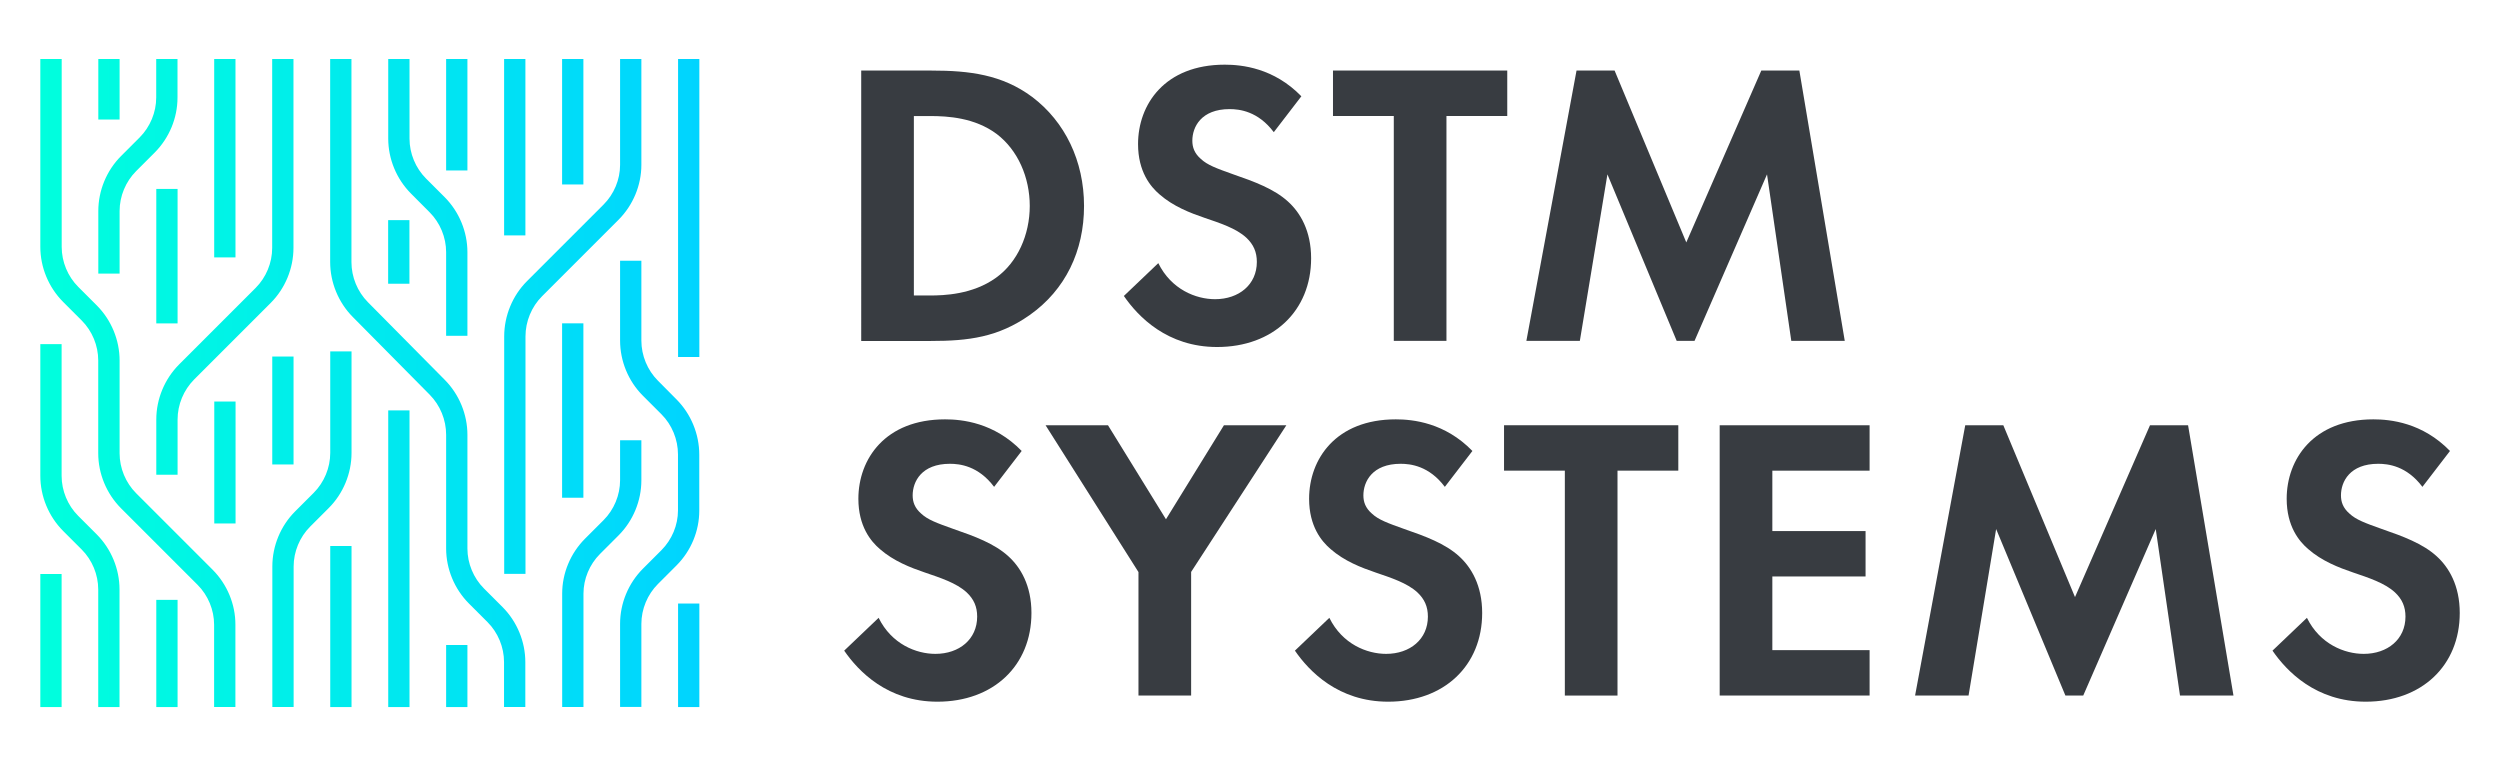
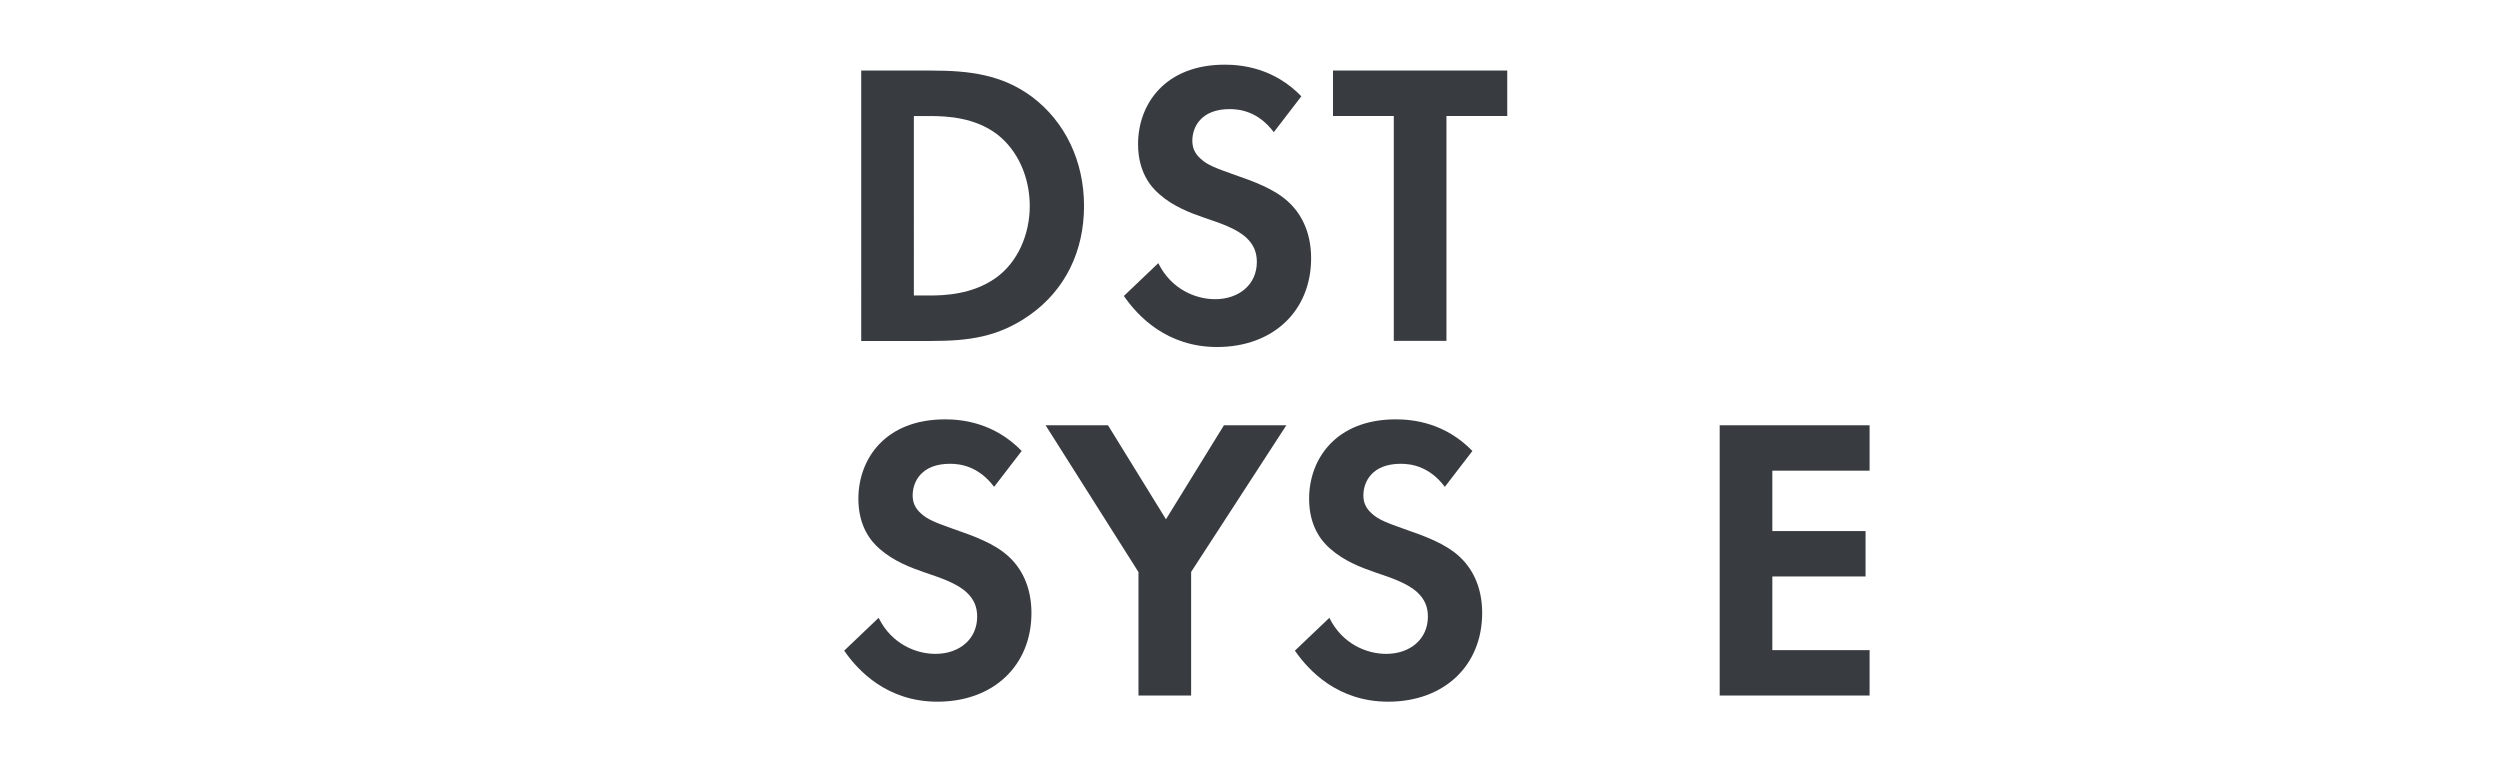
<svg xmlns="http://www.w3.org/2000/svg" version="1.1" id="Layer_1" x="0px" y="0px" viewBox="0 0 310 95" style="enable-background:new 0 0 310 95;" xml:space="preserve">
  <style type="text/css">
	.st0{fill:#383C41;}
	.st1{fill:url(#SVGID_1_);}
</style>
  <g>
    <g>
      <path class="st0" d="M115.53,8.75c4.67,0,8.74,0.5,12.46,3.27c4.07,3.07,6.43,7.94,6.43,13.52c0,5.58-2.31,10.4-6.73,13.52    c-3.92,2.76-7.59,3.22-12.26,3.22h-8.64V8.75H115.53z M113.32,36.64h2.01c1.66,0,5.28-0.1,8.19-2.21    c2.66-1.91,4.17-5.33,4.17-8.89c0-3.52-1.46-6.93-4.12-8.94c-2.71-2.01-6.03-2.21-8.24-2.21h-2.01V36.64z" />
      <path class="st0" d="M157.95,16.39c-1.96-2.61-4.27-2.86-5.48-2.86c-3.52,0-4.62,2.21-4.62,3.92c0,0.8,0.25,1.56,1.06,2.26    c0.8,0.75,1.91,1.16,4.02,1.91c2.61,0.9,5.07,1.81,6.78,3.37c1.51,1.36,2.87,3.62,2.87,7.04c0,6.53-4.72,11-11.66,11    c-6.18,0-9.8-3.77-11.56-6.33l4.27-4.07c1.61,3.27,4.67,4.47,7.04,4.47c2.96,0,5.18-1.81,5.18-4.62c0-1.21-0.4-2.16-1.31-3.01    c-1.26-1.16-3.27-1.81-5.18-2.46c-1.76-0.6-3.87-1.41-5.58-2.91c-1.11-0.95-2.66-2.81-2.66-6.23c0-4.93,3.32-9.85,10.75-9.85    c2.11,0,6.08,0.4,9.5,3.92L157.95,16.39z" />
      <path class="st0" d="M179.36,14.38v27.89h-6.53V14.38h-7.54V8.75h21.61v5.63H179.36z" />
-       <path class="st0" d="M195.49,8.75h4.72l8.89,21.31l9.3-21.31h4.72l5.63,33.52h-6.63l-3.01-20.65l-8.99,20.65h-2.21l-8.59-20.65    l-3.42,20.65h-6.63L195.49,8.75z" />
      <path class="st0" d="M123.27,60.37c-1.96-2.61-4.27-2.86-5.48-2.86c-3.52,0-4.62,2.21-4.62,3.92c0,0.8,0.25,1.56,1.06,2.26    c0.8,0.75,1.91,1.16,4.02,1.91c2.61,0.9,5.07,1.81,6.78,3.37c1.51,1.36,2.87,3.62,2.87,7.04c0,6.53-4.72,11-11.66,11    c-6.18,0-9.8-3.77-11.56-6.33l4.27-4.07c1.61,3.27,4.67,4.47,7.04,4.47c2.96,0,5.18-1.81,5.18-4.62c0-1.21-0.4-2.16-1.31-3.01    c-1.26-1.16-3.27-1.81-5.18-2.46c-1.76-0.6-3.87-1.41-5.58-2.91c-1.11-0.95-2.66-2.81-2.66-6.23c0-4.93,3.32-9.85,10.75-9.85    c2.11,0,6.08,0.4,9.5,3.92L123.27,60.37z" />
      <path class="st0" d="M141.16,70.92l-11.51-18.19h7.74l7.19,11.66l7.19-11.66h7.74L147.7,70.92v15.33h-6.53V70.92z" />
      <path class="st0" d="M179.16,60.37c-1.96-2.61-4.27-2.86-5.48-2.86c-3.52,0-4.62,2.21-4.62,3.92c0,0.8,0.25,1.56,1.06,2.26    c0.8,0.75,1.91,1.16,4.02,1.91c2.61,0.9,5.07,1.81,6.78,3.37c1.51,1.36,2.87,3.62,2.87,7.04c0,6.53-4.72,11-11.66,11    c-6.18,0-9.8-3.77-11.56-6.33l4.27-4.07c1.61,3.27,4.67,4.47,7.04,4.47c2.96,0,5.18-1.81,5.18-4.62c0-1.21-0.4-2.16-1.31-3.01    c-1.26-1.16-3.27-1.81-5.18-2.46c-1.76-0.6-3.87-1.41-5.58-2.91c-1.11-0.95-2.66-2.81-2.66-6.23c0-4.93,3.32-9.85,10.75-9.85    c2.11,0,6.08,0.4,9.5,3.92L179.16,60.37z" />
-       <path class="st0" d="M200.57,58.36v27.89h-6.53V58.36h-7.54v-5.63h21.61v5.63H200.57z" />
      <path class="st0" d="M231.83,58.36h-12.06v7.49h11.56v5.63h-11.56v9.14h12.06v5.63h-18.59V52.73h18.59V58.36z" />
-       <path class="st0" d="M243.69,52.73h4.72l8.89,21.31l9.3-21.31h4.72l5.63,33.52h-6.63l-3.01-20.65l-8.99,20.65h-2.21l-8.59-20.65    l-3.42,20.65h-6.63L243.69,52.73z" />
-       <path class="st0" d="M300.38,60.37c-1.96-2.61-4.27-2.86-5.48-2.86c-3.52,0-4.62,2.21-4.62,3.92c0,0.8,0.25,1.56,1.06,2.26    c0.8,0.75,1.91,1.16,4.02,1.91c2.61,0.9,5.07,1.81,6.78,3.37c1.51,1.36,2.87,3.62,2.87,7.04c0,6.53-4.72,11-11.66,11    c-6.18,0-9.8-3.77-11.56-6.33l4.27-4.07c1.61,3.27,4.67,4.47,7.04,4.47c2.96,0,5.18-1.81,5.18-4.62c0-1.21-0.4-2.16-1.31-3.01    c-1.26-1.16-3.27-1.81-5.18-2.46c-1.76-0.6-3.87-1.41-5.58-2.91c-1.11-0.95-2.66-2.81-2.66-6.23c0-4.93,3.32-9.85,10.75-9.85    c2.11,0,6.08,0.4,9.5,3.92L300.38,60.37z" />
    </g>
    <linearGradient id="SVGID_1_" gradientUnits="userSpaceOnUse" x1="5" y1="47.5" x2="86.719" y2="47.5">
      <stop offset="0" style="stop-color:#00FFDD" />
      <stop offset="1" style="stop-color:#00D4FF" />
    </linearGradient>
-     <path class="st1" d="M33.76,57.59V44.21h2.64v13.38H33.76z M40.95,87.68h2.64V67.7h-2.64V87.68z M26.57,64.91h2.64V49.79h-2.64   V64.91z M29.2,7.32h-2.64v24.6h2.64V7.32z M57.96,7.32h-2.64v13.82h2.64V7.32z M65.15,7.32h-2.64v21.87h2.64V7.32z M48.14,87.68   h2.64V50.89h-2.64V87.68z M50.77,27.3h-2.64v7.88h2.64V27.3z M84.08,87.68h2.64V74.84h-2.64V87.68z M84.08,7.32v36.95h2.64V7.32   H84.08z M72.34,61.72V40.09H69.7v21.63H72.34z M72.34,7.32H69.7v15.55h2.64V7.32z M19.38,87.68h2.64v-13.3h-2.64V87.68z    M22.02,40.1V23.43h-2.64V40.1H22.02z M5,87.68h2.64v-16.5H5V87.68z M14.83,7.32h-2.64v7.5h2.64V7.32z M14.83,26.17   c0-1.84,0.75-3.65,2.05-4.95l2.31-2.31c1.79-1.8,2.82-4.27,2.82-6.8V7.32h-2.64v4.78c0,1.83-0.75,3.63-2.05,4.94l-2.31,2.31   c-1.79,1.79-2.82,4.28-2.82,6.82v7.76h2.64V26.17z M26.38,70.66l-9.5-9.5c-1.3-1.3-2.05-3.11-2.05-4.95V44.7   c0-2.54-1.03-5.02-2.82-6.82l-2.31-2.31c-1.3-1.3-2.05-3.11-2.05-4.95V7.32H5v23.29c0,2.54,1.03,5.02,2.82,6.82l2.31,2.31   c1.3,1.3,2.05,3.11,2.05,4.95v11.51c0,2.54,1.03,5.02,2.82,6.82l9.5,9.5c1.3,1.3,2.05,3.11,2.05,4.95l0,10.2h2.64l0-10.2   C29.2,74.94,28.17,72.46,26.38,70.66z M40.95,56.16c0,1.84-0.75,3.65-2.05,4.95l-2.31,2.31c-1.79,1.79-2.82,4.28-2.82,6.82v17.43   h2.64V70.25c0-1.84,0.75-3.65,2.05-4.95l2.31-2.31c1.79-1.79,2.82-4.28,2.82-6.82v-12.6h-2.64V56.16z M81.58,47.2   c-1.3-1.3-2.05-3.11-2.05-4.97v-9.9h-2.64v9.9c0,2.55,1.03,5.04,2.82,6.83l2.31,2.31c1.3,1.3,2.05,3.12,2.05,4.98v6.94   c0,1.83-0.75,3.62-2.05,4.93l-2.31,2.31c-1.79,1.8-2.82,4.28-2.82,6.82v10.31h2.64V77.37c0-1.84,0.75-3.65,2.05-4.95l2.31-2.31   c1.8-1.8,2.82-4.27,2.82-6.79v-6.94c0-2.56-1.03-5.05-2.82-6.85L81.58,47.2z M9.69,63.96c-1.3-1.3-2.05-3.11-2.05-4.96V42.67H5V59   c0,2.55,1.03,5.03,2.82,6.83l2.31,2.31c1.3,1.3,2.05,3.11,2.05,4.95v14.59h2.64V73.09c0-2.54-1.03-5.02-2.82-6.82L9.69,63.96z    M53.27,26.32c1.3,1.3,2.05,3.11,2.05,4.95v10.37h2.64V31.27c0-2.54-1.03-5.02-2.82-6.82l-2.31-2.31c-1.3-1.3-2.05-3.11-2.05-4.95   V7.32h-2.64v9.86c0,2.54,1.03,5.02,2.82,6.82L53.27,26.32z M79.53,54.59h-2.64v4.96c0,1.84-0.75,3.65-2.05,4.95l-2.31,2.31   c-1.79,1.8-2.82,4.27-2.82,6.79l0,14.07h2.64V73.61c0-1.82,0.75-3.62,2.05-4.92l2.31-2.31c1.79-1.79,2.82-4.28,2.82-6.82V54.59z    M79.53,20.45V7.32h-2.64v13.13c0,1.82-0.75,3.62-2.05,4.92l-9.5,9.5c-1.79,1.79-2.82,4.29-2.82,6.85v29.44h2.64V41.72   c0-1.86,0.75-3.68,2.05-4.98l9.5-9.5C78.5,25.44,79.53,22.97,79.53,20.45z M55.32,87.68h2.64v-7.7h-2.64V87.68z M60.01,72.97   c-1.3-1.3-2.05-3.11-2.05-4.95v-14.1c0-2.53-1.02-5.02-2.81-6.82l-9.53-9.63c-1.3-1.31-2.04-3.12-2.04-4.97V7.32h-2.64v25.17   c0,2.53,1.02,5.02,2.81,6.82l9.53,9.63c1.3,1.31,2.04,3.12,2.04,4.97v14.1c0,2.54,1.03,5.02,2.82,6.82l2.31,2.31   c1.3,1.3,2.05,3.11,2.05,4.95v5.58h2.64V82.1c0-2.54-1.03-5.02-2.82-6.82L60.01,72.97z M36.39,7.32h-2.64v23.43   c0,1.84-0.75,3.65-2.05,4.95l-9.5,9.5c-1.79,1.8-2.82,4.28-2.82,6.82v6.85h2.64v-6.85c0-1.85,0.75-3.65,2.05-4.96l9.5-9.5   c1.79-1.79,2.82-4.28,2.82-6.82V7.32z" />
  </g>
</svg>